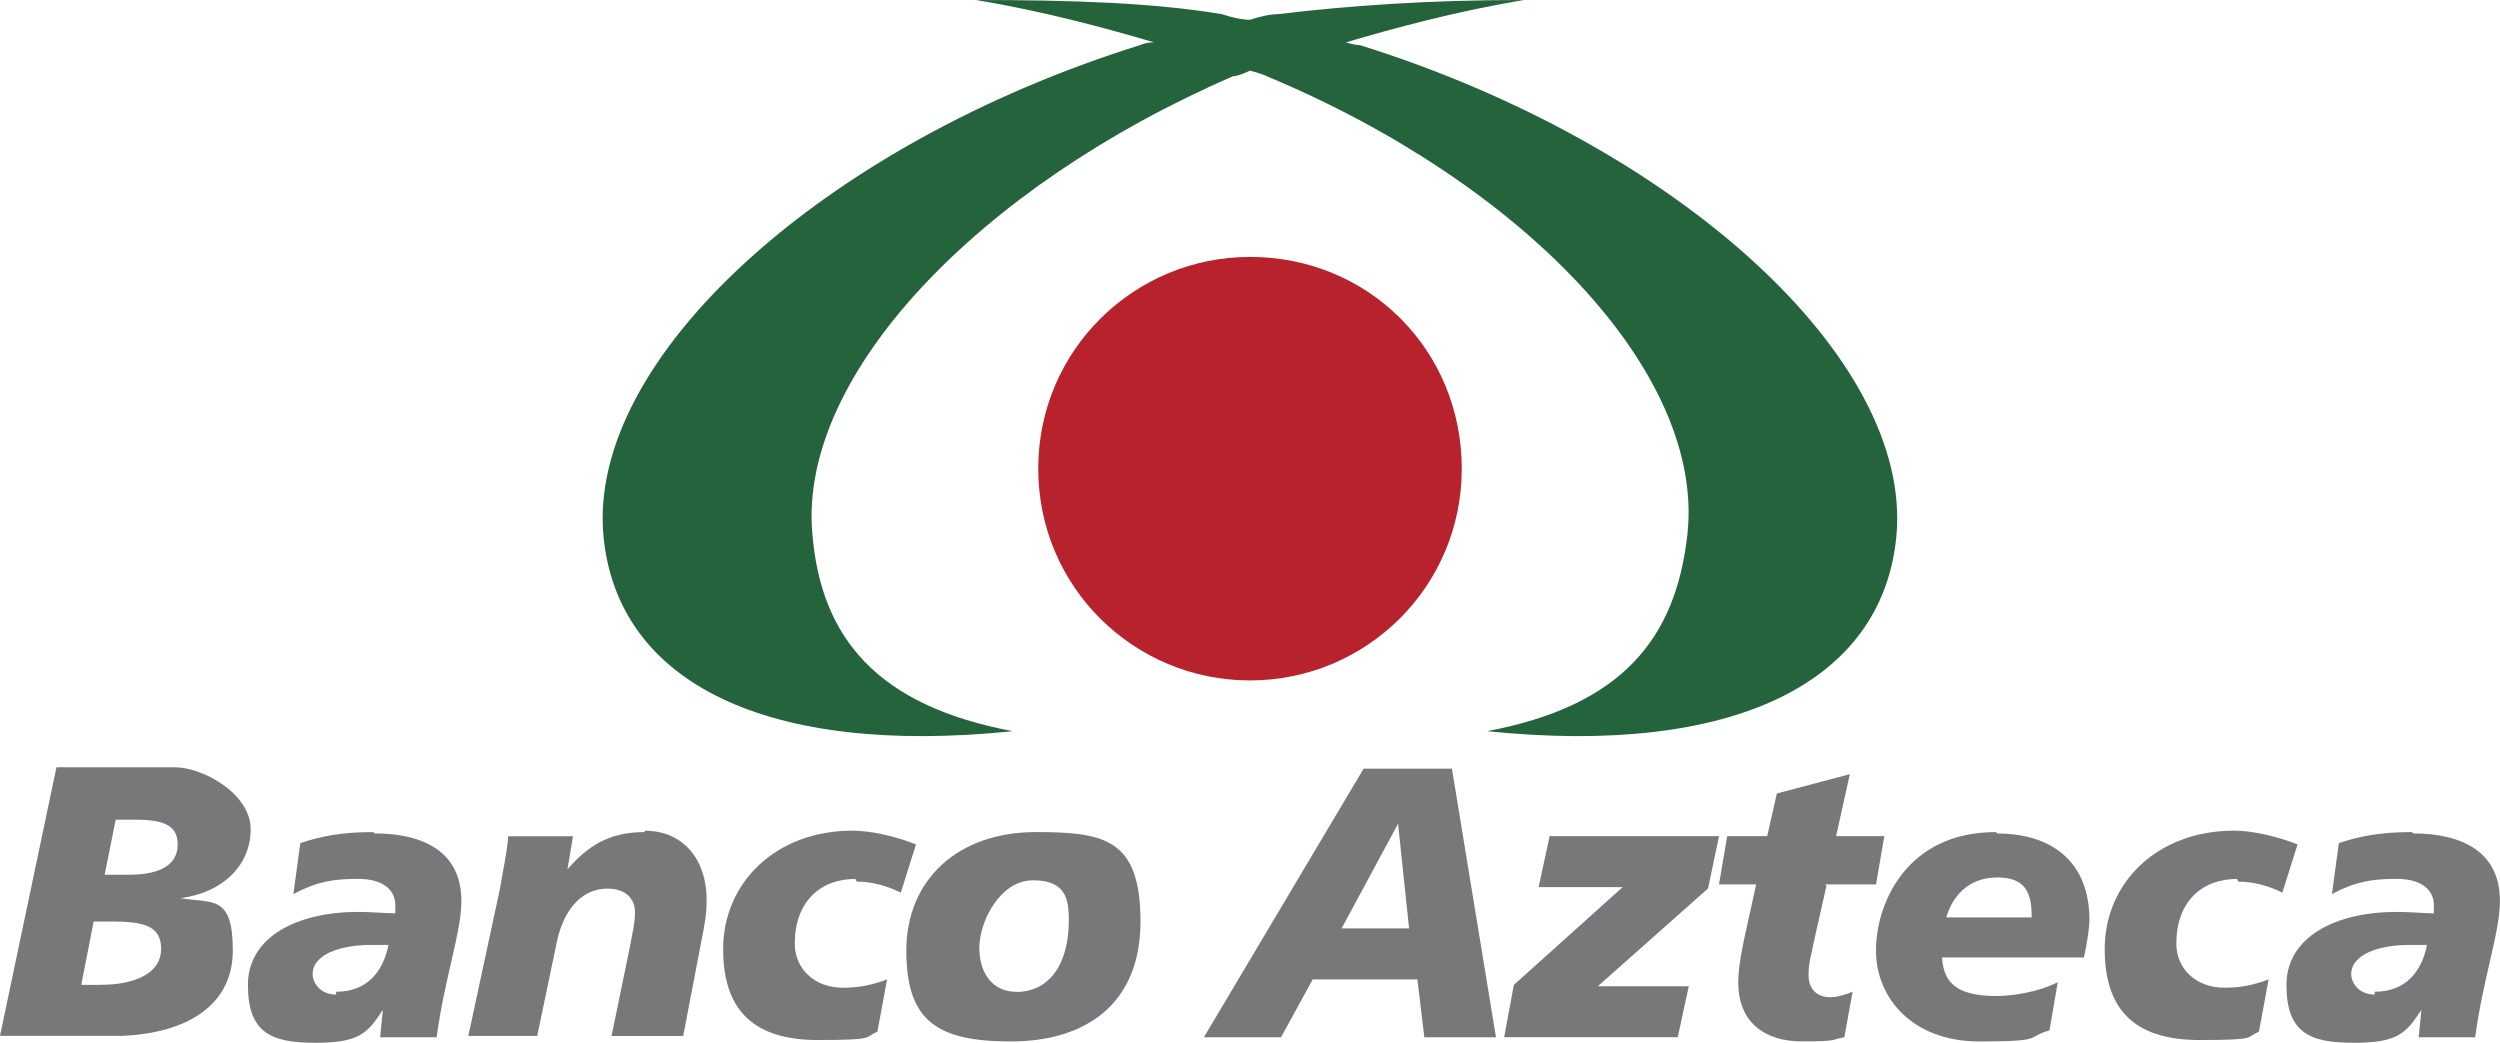
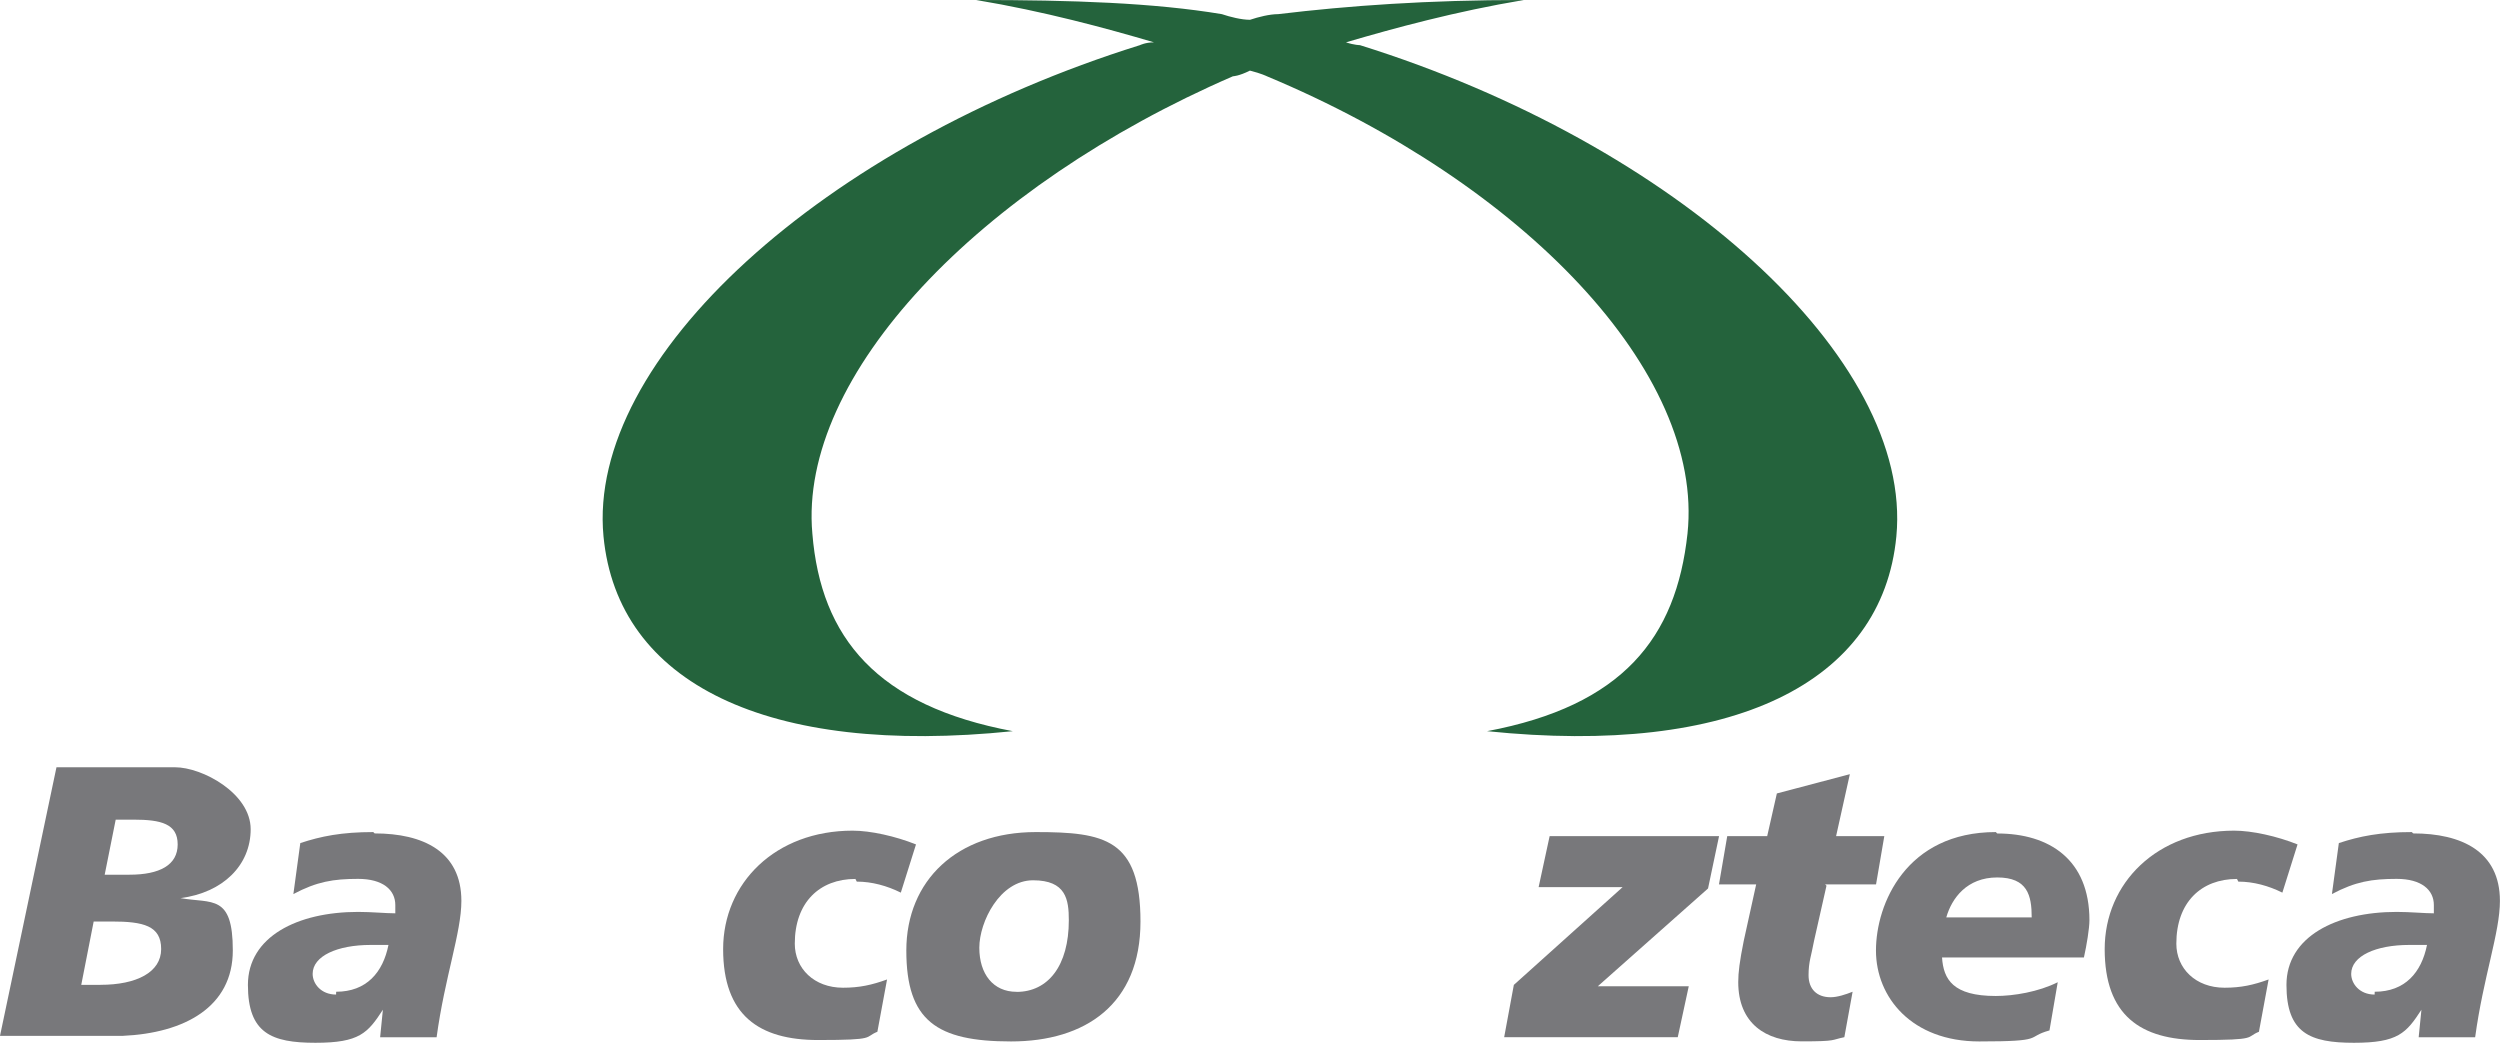
<svg xmlns="http://www.w3.org/2000/svg" id="b" viewBox="0 0 336 140.15">
  <g id="c">
-     <path id="d" d="M168,34.53c-15.56,0-28.46,12.52-28.46,28.46s12.9,28.46,28.46,28.46,28.46-12.52,28.46-28.46-12.52-28.46-28.46-28.46" style="fill:#b8222d;" />
    <path id="e" d="M182.8,6.07s-.76,0-1.9-.38c6.45-1.9,14.8-4.17,23.9-5.69-12.9,0-23.52.76-33.01,1.9-1.14,0-2.66.38-3.79.76-1.14,0-2.66-.38-3.79-.76-9.11-1.52-20.11-1.9-33.01-1.9,9.11,1.52,17.45,3.79,23.9,5.69-1.14,0-1.9.38-1.9.38-42.49,13.28-74.36,42.11-72.09,66.02,1.9,19.73,22.01,29.59,55.01,26.18-18.21-3.41-25.8-12.52-26.94-26.56-1.9-21.25,22.39-46.67,56.53-61.46,0,0,.76,0,2.28-.76,1.52.38,2.28.76,2.28.76,34.53,14.42,58.81,39.84,56.53,61.46-1.52,14.04-8.73,23.14-26.94,26.56,33.01,3.41,53.12-6.45,55.01-26.18,2.28-23.9-29.59-52.74-72.09-66.02" style="fill:#24633c;" />
    <path id="f" d="M24.25,120.71h0c5.74-.74,9.44-4.44,9.44-9.26s-6.48-8.33-10.18-8.33H7.59L0,139.22h16.48c8.33-.37,14.81-3.89,14.81-11.48s-2.78-6.29-7.03-7.03M13.51,132.37h-2.59l1.67-8.52h2.41c4.26,0,6.66.56,6.66,3.7s-3.33,4.81-8.15,4.81M17.77,117.56h-3.7l1.48-7.4h2.41c3.7,0,5.92.56,5.92,3.33s-2.41,4.07-6.48,4.07" style="fill:#78787b;" />
    <path id="g" d="M50.17,111.83c-4.26,0-7.03.56-9.81,1.48l-.93,6.85c3.15-1.67,5.37-2.04,8.7-2.04s5,1.48,5,3.52,0,.74,0,1.11c-1.3,0-3.15-.19-5-.19-8.15,0-14.81,3.33-14.81,9.81s3.15,7.78,9.07,7.78,7.03-1.3,9.07-4.44h0l-.37,3.7h7.59c1.11-8.15,3.33-14.07,3.33-18.33,0-6.66-5.18-9.07-11.66-9.07M45.17,133.67c-2.04,0-3.15-1.48-3.15-2.78,0-2.41,3.33-3.89,7.78-3.89h2.41c-.74,3.7-2.96,6.29-7.03,6.29" style="fill:#78787b;" />
-     <path id="h" d="M86.64,111.83c-5,0-7.78,2.04-10.37,5h0l.74-4.44h-8.7c-.19,2.41-.74,4.63-1.11,7.03l-4.26,19.81h9.26l2.59-12.4c.74-3.89,2.96-7.4,6.85-7.4,2.59,0,3.7,1.48,3.7,3.15s-.37,2.78-.56,4.07l-2.59,12.59h9.63l2.41-12.59c.56-2.78.74-3.89.74-5.74,0-5.18-2.96-9.26-8.33-9.26" style="fill:#78787b;" />
    <path id="i" d="M115.15,118.49c2.04,0,4.07.56,5.92,1.48l2.04-6.48c-2.78-1.11-6.11-1.85-8.52-1.85-10.37,0-17.4,7.03-17.4,15.92s4.81,12.22,12.77,12.22,6.11-.37,7.96-1.11l1.3-7.03c-2.04.74-3.7,1.11-5.92,1.11-3.89,0-6.48-2.59-6.48-5.92,0-5.55,3.33-8.7,8.15-8.7" style="fill:#78787b;" />
    <path id="j" d="M139.21,111.83c-10.55,0-17.4,6.48-17.4,15.92s4.07,12.22,14.07,12.22,17.4-5,17.4-16.11-4.81-12.03-14.07-12.03M136.62,133.3c-3.15,0-5-2.41-5-5.92s2.78-9.07,7.22-9.07,4.81,2.59,4.81,5.37c0,6.11-2.78,9.63-7.03,9.63" style="fill:#78787b;" />
-     <path id="k" d="M183.27,103.31l-21.47,36.1h10.37l4.26-7.78h14.07l.93,7.78h9.63l-5.92-36.1h-12.03.19ZM180.31,124.78l7.59-14.07h0l1.48,14.07h-9.26" style="fill:#78787b;" />
    <path id="l" d="M206.6,119.23h11.48l-14.62,13.14-1.3,7.03h23.33l1.48-6.85h-12.22l14.81-13.14,1.48-7.03h-22.77l-1.48,6.85" style="fill:#78787b;" />
    <path id="m" d="M245.29,118.86h6.85l1.11-6.48h-6.48l1.85-8.33-9.81,2.59-1.3,5.74h-5.37l-1.11,6.48h5l-1.67,7.59c-.56,2.78-.74,4.26-.74,5.55,0,5.55,3.7,7.96,8.52,7.96s3.89-.19,5.74-.56l1.11-6.11c-.93.37-2.04.74-2.96.74-1.85,0-2.96-1.11-2.96-2.96s.37-2.59.74-4.63l1.67-7.4" style="fill:#78787b;" />
    <path id="n" d="M268.24,111.83c-12.03,0-16.11,9.63-16.11,15.92s4.81,12.22,13.88,12.22,6.11-.56,9.44-1.48l1.11-6.48c-2.59,1.3-5.92,1.85-8.33,1.85-5.74,0-7.03-2.22-7.22-5.18h19.07c.37-1.67.74-3.89.74-5,0-8.15-5.37-11.66-12.4-11.66M261.58,123.3c.74-2.59,2.78-5.37,6.85-5.37s4.63,2.41,4.63,5.37h-11.48" style="fill:#78787b;" />
    <path id="o" d="M300.83,118.49c2.04,0,4.07.56,5.92,1.48l2.04-6.48c-2.78-1.11-6.11-1.85-8.52-1.85-10.37,0-17.4,7.03-17.4,15.92s4.81,12.22,12.77,12.22,6.11-.37,7.96-1.11l1.3-7.03c-2.04.74-3.7,1.11-5.92,1.11-3.89,0-6.48-2.59-6.48-5.92,0-5.55,3.33-8.7,8.15-8.7" style="fill:#78787b;" />
    <path id="p" d="M324.15,111.83c-4.26,0-7.03.56-9.81,1.48l-.93,6.85c3.15-1.67,5.37-2.04,8.7-2.04s5,1.48,5,3.52,0,.74,0,1.11c-1.3,0-3.15-.19-5-.19-8.15,0-14.81,3.33-14.81,9.81s3.15,7.78,9.07,7.78,7.03-1.3,9.07-4.44h0l-.37,3.7h7.59c1.11-8.15,3.33-14.07,3.33-18.33,0-6.66-5.18-9.07-11.66-9.07M319.15,133.67c-2.04,0-3.15-1.48-3.15-2.78,0-2.41,3.33-3.89,7.78-3.89h2.41c-.74,3.7-2.96,6.29-7.03,6.29" style="fill:#78787b;" />
  </g>
</svg>